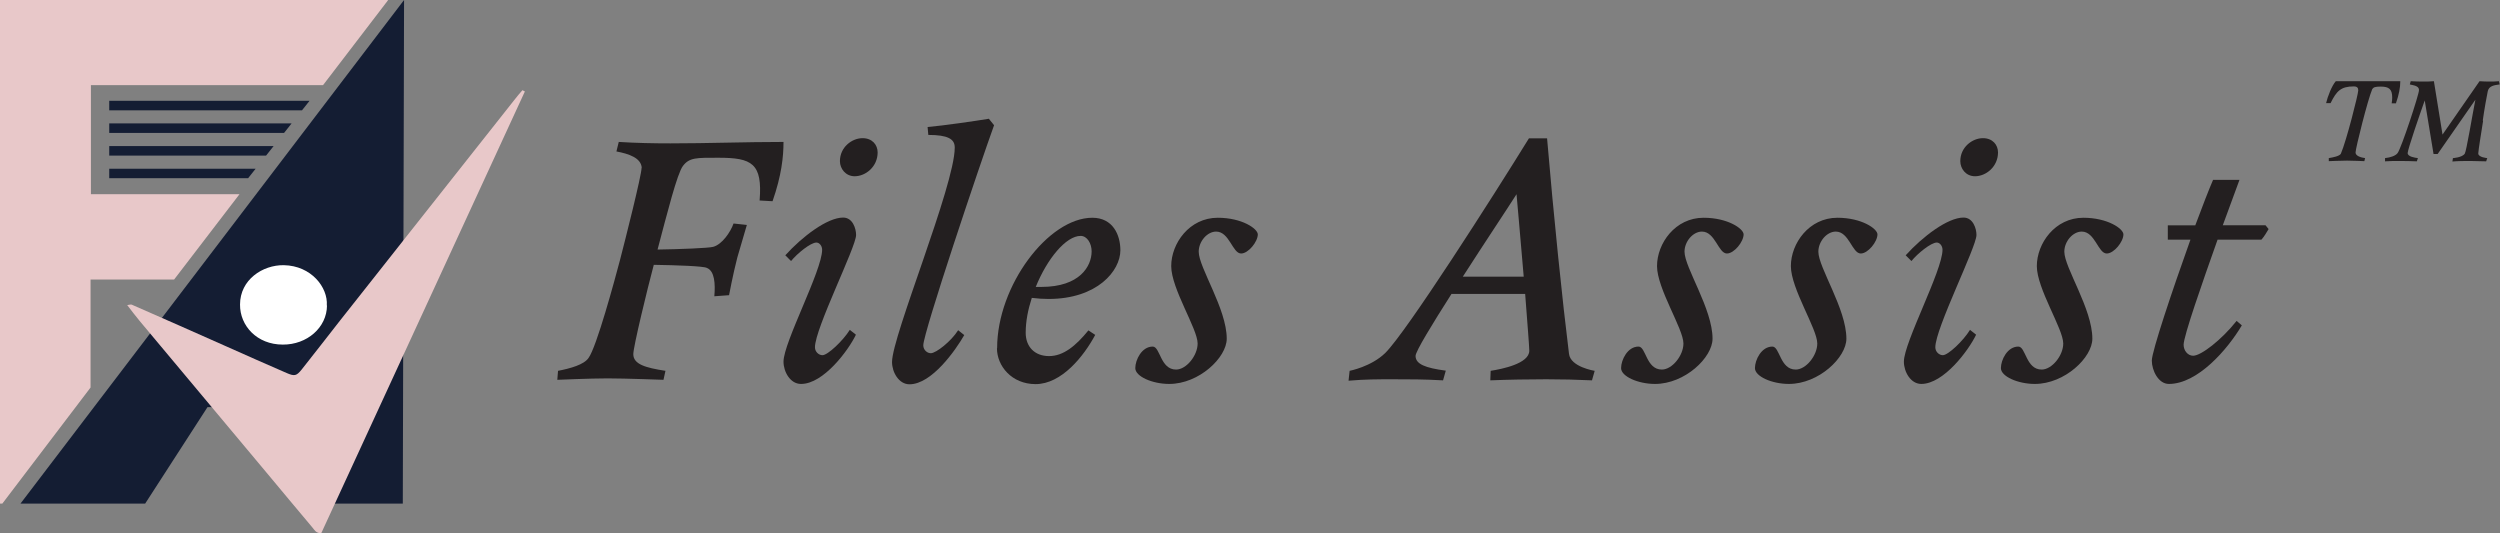
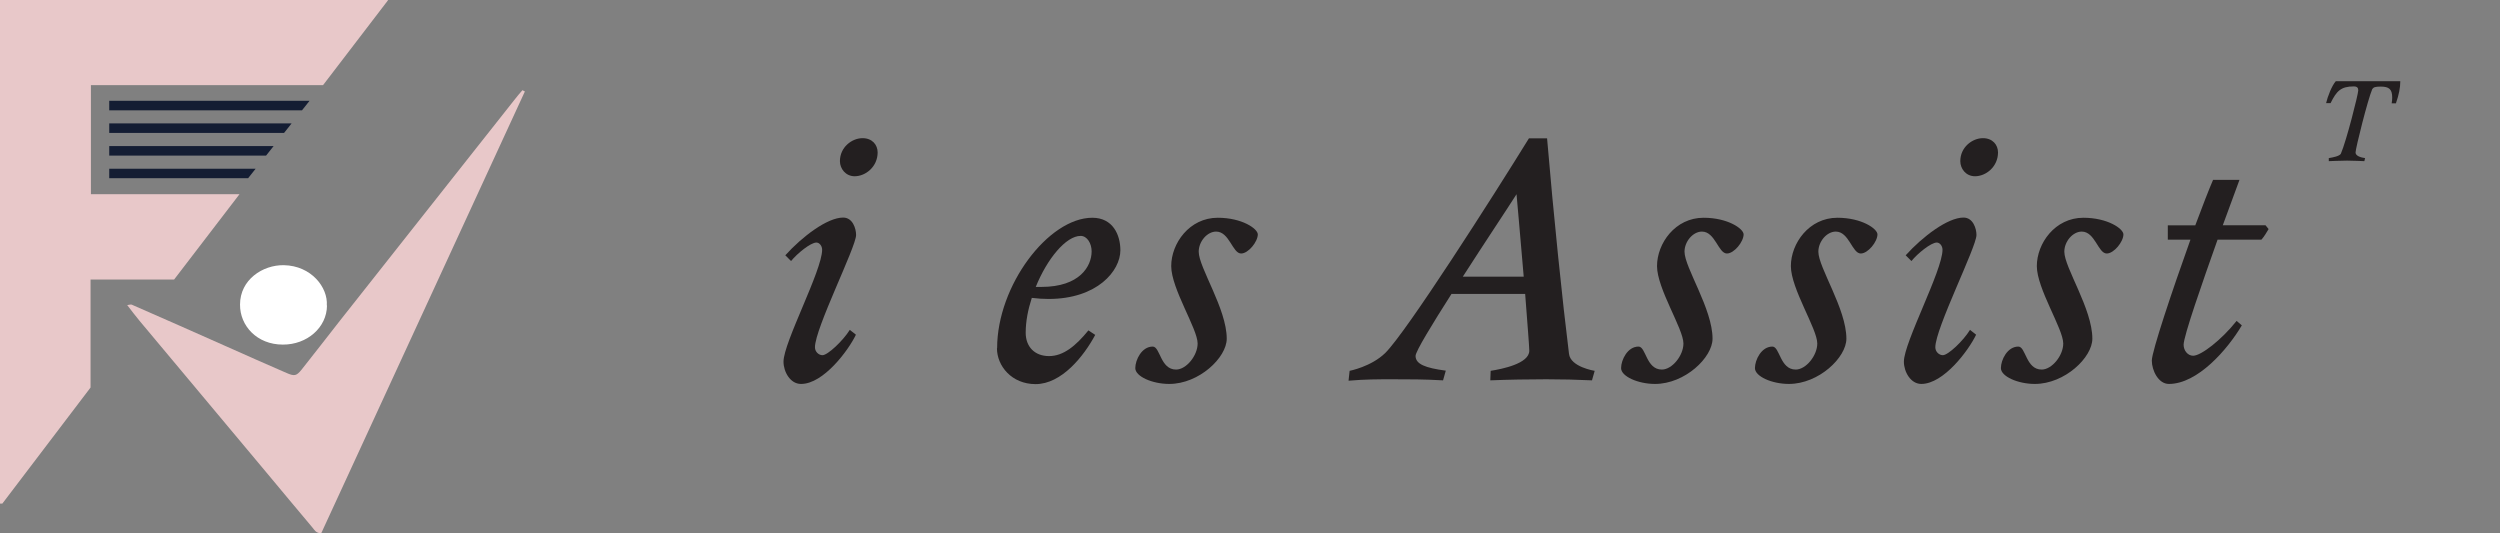
<svg xmlns="http://www.w3.org/2000/svg" id="Layer_1" data-name="Layer 1" viewBox="0 0 139.15 29.69">
  <rect x="0" y="0" width="139.15" height="29.69" fill="#808080" stroke="none" />
  <defs>
    <style>
      .cls-1 {
        fill: #231f20;
      }

      .cls-2 {
        fill: #fff;
      }

      .cls-3 {
        fill: #e8c8c9;
      }

      .cls-4 {
        fill: #141d33;
      }
    </style>
  </defs>
  <g>
-     <polyline class="cls-4" points="16.93 22.66 16.71 28.03 22.42 28.03 22.49 0 22.49 0 1.14 28.03 8.08 28.03 11.55 22.66 16.93 22.66" />
    <polyline class="cls-3" points="21.6 .01 17.98 4.74 5.06 4.74 5.06 10.81 13.33 10.81 9.69 15.56 5.04 15.56 5.04 21.57 .13 28.03 0 28.03 0 0 21.57 0" />
    <polygon class="cls-4" points="6.08 5.61 6.08 6.14 16.81 6.14 17.23 5.61 6.08 5.61" />
    <polygon class="cls-4" points="6.08 6.87 6.08 7.4 15.81 7.4 16.23 6.87 6.08 6.87" />
    <polygon class="cls-4" points="6.08 8.13 6.08 8.66 14.81 8.66 15.23 8.13 6.08 8.13" />
    <polygon class="cls-4" points="6.08 9.39 6.08 9.92 13.81 9.92 14.23 9.39 6.08 9.39" />
    <path class="cls-3" d="M29.22,5.08c-3.78,8.2-7.56,16.4-11.34,24.6-.3,0-.38-.19-.5-.33-.87-1.03-1.73-2.07-2.6-3.11-2.34-2.79-4.67-5.59-7.01-8.38-.23-.27-.44-.56-.69-.88.13-.01.21-.05.26-.02,1.77.78,3.54,1.55,5.3,2.34,1.1.49,2.2.98,3.31,1.46.44.19.55.17.84-.19.72-.9,1.42-1.82,2.13-2.72,2.21-2.79,4.41-5.59,6.62-8.38,1.04-1.32,2.09-2.64,3.13-3.96.13-.17.27-.33.41-.49l.13.07Z" />
    <path class="cls-2" d="M18.2,17.01c-.01,1.22-1.11,2.18-2.46,2.17-1.44,0-2.39-1.05-2.38-2.23,0-1.38,1.26-2.21,2.44-2.19,1.53.03,2.46,1.24,2.39,2.24Z" />
  </g>
  <g>
    <g>
-       <path class="cls-1" d="M35.72,9.36c-.02-.57-.72-.8-1.41-.93l.13-.53c.95.06,1.92.08,2.88.08,2.1,0,4.12-.08,6.29-.08,0,.82-.11,1.87-.61,3.3l-.72-.04c.17-2.08-.44-2.38-2.29-2.38-1.22,0-1.62-.02-1.98.46-.32.42-.88,2.65-1.41,4.65,1.26-.02,2.82-.08,3.09-.15.5-.13.97-.82,1.14-1.3l.74.08s-.25.84-.53,1.81c-.25.97-.46,2.1-.46,2.1l-.82.06c.06-.69.02-1.41-.42-1.58-.19-.1-1.7-.15-2.95-.17-.36,1.35-1.14,4.56-1.14,4.97,0,.57.69.76,1.79.93l-.11.5s-2.15-.08-3.11-.08-2.8.08-2.8.08l.04-.5c.67-.13,1.45-.34,1.7-.72.44-.59,1.45-4.31,1.75-5.45.29-1.12,1.2-4.71,1.2-5.13Z" />
      <path class="cls-1" d="M44.58,21.37c-.59,0-.97-.67-.97-1.24,0-1.07,2.15-5.07,2.15-6.23,0-.21-.15-.4-.32-.4-.32,0-1.07.61-1.41,1.03l-.32-.32c.95-1.05,2.34-2.1,3.22-2.1.53,0,.72.61.72.97,0,.67-2.29,5.2-2.29,6.25,0,.25.21.44.42.44.29,0,1.14-.8,1.52-1.41l.34.27c-.42.88-1.81,2.74-3.05,2.74ZM48.85,8.48c0,.8-.67,1.33-1.28,1.33-.5,0-.82-.42-.82-.84,0-.78.67-1.28,1.26-1.28.53,0,.84.36.84.8Z" />
-       <path class="cls-1" d="M53.14,8.2c0-.46-.38-.69-1.47-.69l-.04-.44c.9-.08,2.69-.34,3.41-.46l.29.36c-.78,2.15-3.94,11.55-3.94,12.25,0,.25.21.44.42.44.29,0,1.14-.67,1.52-1.28l.34.27c-.48.84-1.81,2.74-3.05,2.74-.59,0-.97-.67-.97-1.24,0-1.45,3.49-9.83,3.49-11.93Z" />
      <path class="cls-1" d="M55.5,19.38c0-3.49,2.86-7.26,5.3-7.26,1.14,0,1.56.95,1.56,1.81,0,1.14-1.28,2.71-4,2.71-.29,0-.61-.02-.93-.06-.21.65-.34,1.3-.34,1.94,0,.78.5,1.3,1.3,1.3s1.49-.57,2.19-1.43l.38.25c-.63,1.18-1.87,2.74-3.32,2.74-1.33,0-2.15-1.01-2.15-2ZM57.64,15.97h.32c2.15,0,2.8-1.16,2.8-1.98,0-.44-.25-.86-.61-.86-.82,0-1.87,1.28-2.5,2.84Z" />
      <path class="cls-1" d="M70.01,13.04c0,.42-.53,1.07-.93,1.07-.48,0-.65-1.22-1.39-1.22-.5,0-.97.55-.97,1.12,0,.88,1.56,3.18,1.56,4.84,0,1.05-1.54,2.52-3.2,2.52-.95,0-1.89-.42-1.89-.88s.36-1.2.97-1.2c.42,0,.42,1.28,1.3,1.28.57,0,1.2-.78,1.2-1.45,0-.82-1.47-3.05-1.47-4.31s1.01-2.69,2.59-2.69c1.35,0,2.23.61,2.23.93Z" />
      <path class="cls-1" d="M80.47,20.64l-.15.53c-1.07-.06-1.87-.06-2.82-.06-.78,0-1.52,0-2.44.08l.06-.55s1.2-.23,1.98-.99c1.18-1.16,6-8.71,8-11.95h1.01c.36,4.27.86,9.11,1.22,11.99.08.74,1.43.95,1.43.95l-.15.53c-.88-.04-1.66-.06-2.55-.06-.99,0-2.12.02-3.11.06l.02-.53c.63-.1,2.15-.4,2.15-1.12,0-.23-.11-1.58-.23-3.16h-4.1c-1.09,1.71-2,3.2-2,3.45,0,.46.55.67,1.68.82ZM81.42,15.4h3.39c-.19-2.25-.4-4.59-.4-4.59-.48.76-1.77,2.69-2.99,4.59Z" />
      <path class="cls-1" d="M97.05,13.04c0,.42-.53,1.07-.93,1.07-.48,0-.65-1.22-1.39-1.22-.5,0-.97.55-.97,1.12,0,.88,1.56,3.18,1.56,4.84,0,1.05-1.54,2.52-3.2,2.52-.95,0-1.89-.42-1.89-.88s.36-1.2.97-1.2c.42,0,.42,1.28,1.3,1.28.57,0,1.2-.78,1.2-1.45,0-.82-1.47-3.05-1.47-4.31s1.01-2.69,2.59-2.69c1.35,0,2.23.61,2.23.93Z" />
      <path class="cls-1" d="M104.5,13.04c0,.42-.53,1.07-.93,1.07-.48,0-.65-1.22-1.39-1.22-.5,0-.97.55-.97,1.12,0,.88,1.56,3.18,1.56,4.84,0,1.05-1.54,2.52-3.2,2.52-.95,0-1.89-.42-1.89-.88s.36-1.2.97-1.2c.42,0,.42,1.28,1.3,1.28.57,0,1.2-.78,1.2-1.45,0-.82-1.47-3.05-1.47-4.31s1.01-2.69,2.59-2.69c1.35,0,2.23.61,2.23.93Z" />
      <path class="cls-1" d="M106.94,21.37c-.59,0-.97-.67-.97-1.24,0-1.07,2.15-5.07,2.15-6.23,0-.21-.15-.4-.32-.4-.32,0-1.07.61-1.41,1.03l-.32-.32c.95-1.05,2.34-2.1,3.22-2.1.53,0,.72.61.72.97,0,.67-2.29,5.2-2.29,6.25,0,.25.21.44.42.44.29,0,1.14-.8,1.51-1.41l.34.27c-.42.88-1.81,2.74-3.05,2.74ZM111.21,8.48c0,.8-.67,1.33-1.28,1.33-.51,0-.82-.42-.82-.84,0-.78.67-1.28,1.26-1.28.53,0,.84.36.84.8Z" />
      <path class="cls-1" d="M118.19,13.04c0,.42-.53,1.07-.93,1.07-.48,0-.65-1.22-1.39-1.22-.5,0-.97.55-.97,1.12,0,.88,1.56,3.18,1.56,4.84,0,1.05-1.54,2.52-3.2,2.52-.95,0-1.89-.42-1.89-.88s.36-1.2.97-1.2c.42,0,.42,1.28,1.3,1.28.57,0,1.2-.78,1.2-1.45,0-.82-1.47-3.05-1.47-4.31s1.01-2.69,2.59-2.69c1.35,0,2.23.61,2.23.93Z" />
      <path class="cls-1" d="M122.19,12.54c.4-1.07.76-2,.99-2.53h1.47s-.4,1.09-.93,2.53h2.38l.17.21c-.13.21-.23.4-.4.59h-2.44c-.86,2.42-1.89,5.37-1.89,5.85,0,.32.23.61.53.61.44,0,1.58-.88,2.42-1.94l.29.25c-.8,1.35-2.46,3.26-4.06,3.26-.59,0-.95-.76-.95-1.3,0-.51,1.14-3.91,2.15-6.73h-1.26v-.8h1.54Z" />
    </g>
    <g>
      <path class="cls-1" d="M133.37,5.75h-.25c.02-.11.03-.22.03-.32,0-.47-.18-.61-.64-.61-.32,0-.4.04-.47.14-.24.55-.93,3.29-.93,3.53,0,.19.3.28.53.31l-.04.17s-.64-.03-.96-.03-1.02.03-1.02.03v-.17c.25-.04.59-.11.67-.24.31-.71.97-3.32.97-3.53,0-.14-.06-.22-.25-.22-.72,0-.96.26-1.29.93h-.25c.09-.38.32-.97.54-1.22h3.59c0,.37-.08.76-.24,1.22Z" />
-       <path class="cls-1" d="M138.21,6.72c-.12.77-.25,1.55-.27,1.82,0,.22.5.26.5.26l-.06.18c-.3,0-.57-.02-.88-.02-.34,0-.67,0-1,.03l.03-.19s.52-.03.66-.25c.09-.14.42-2.15.59-3l-2.1,3.02h-.23l-.49-2.98c-.25.7-.95,2.73-.95,2.93s.4.26.57.28l-.06.18c-.29-.01-.56-.02-.9-.02s-.64,0-.87.02v-.18c.3-.03.59-.13.7-.28.21-.28,1.19-3.26,1.19-3.5,0-.18-.13-.25-.51-.32l.05-.18c.23.01.44.02.65.02s.44,0,.64-.02l.48,2.97,2.06-2.97c.18.01.33.02.52.02s.35,0,.56-.02l.04.18c-.31.04-.59.08-.66.37-.05.22-.2,1.06-.28,1.64Z" />
    </g>
  </g>
</svg>